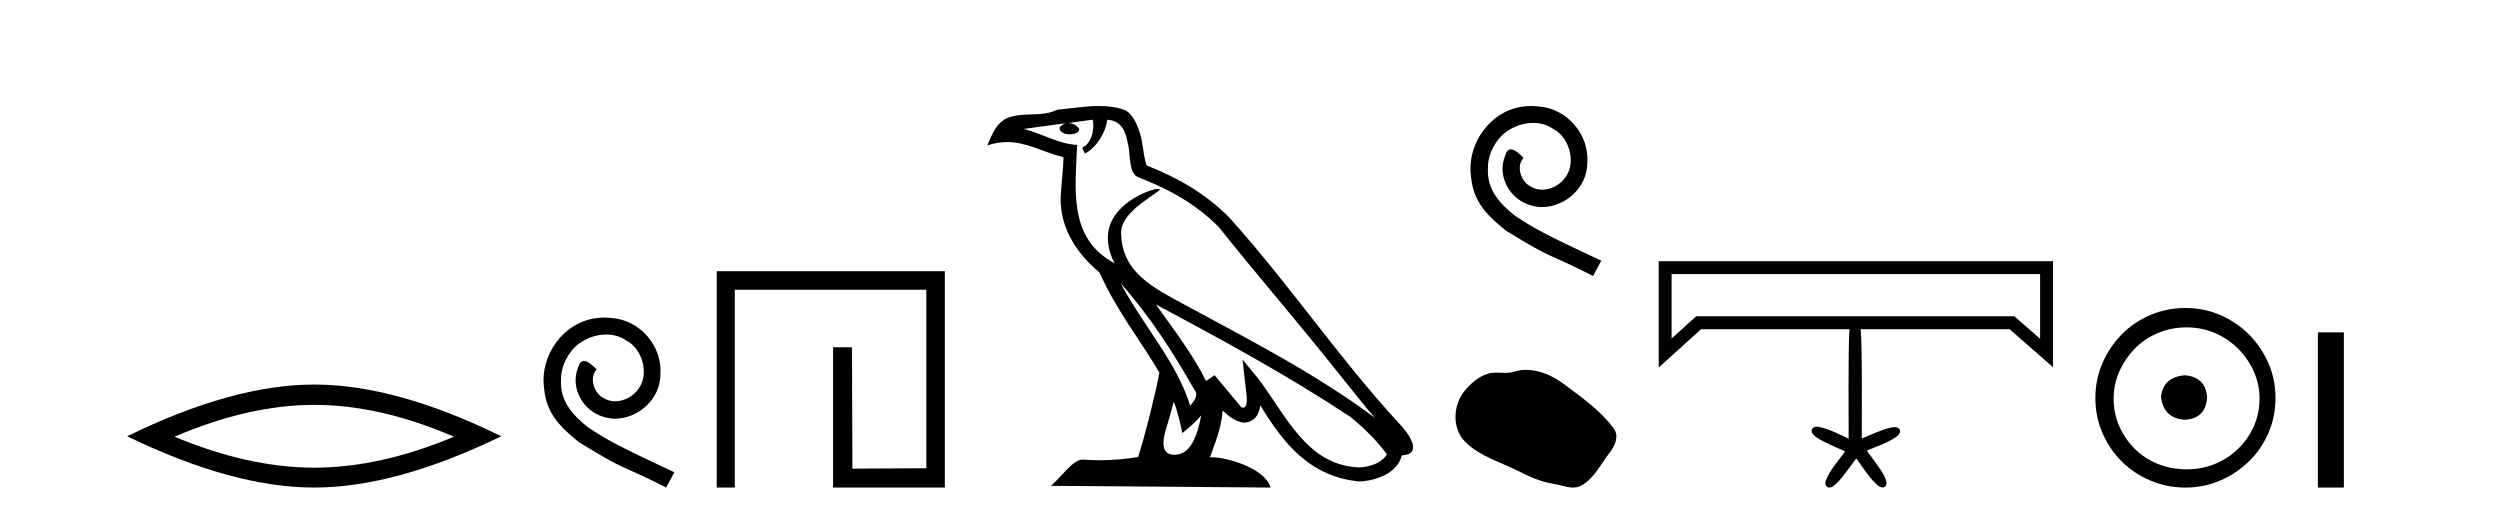
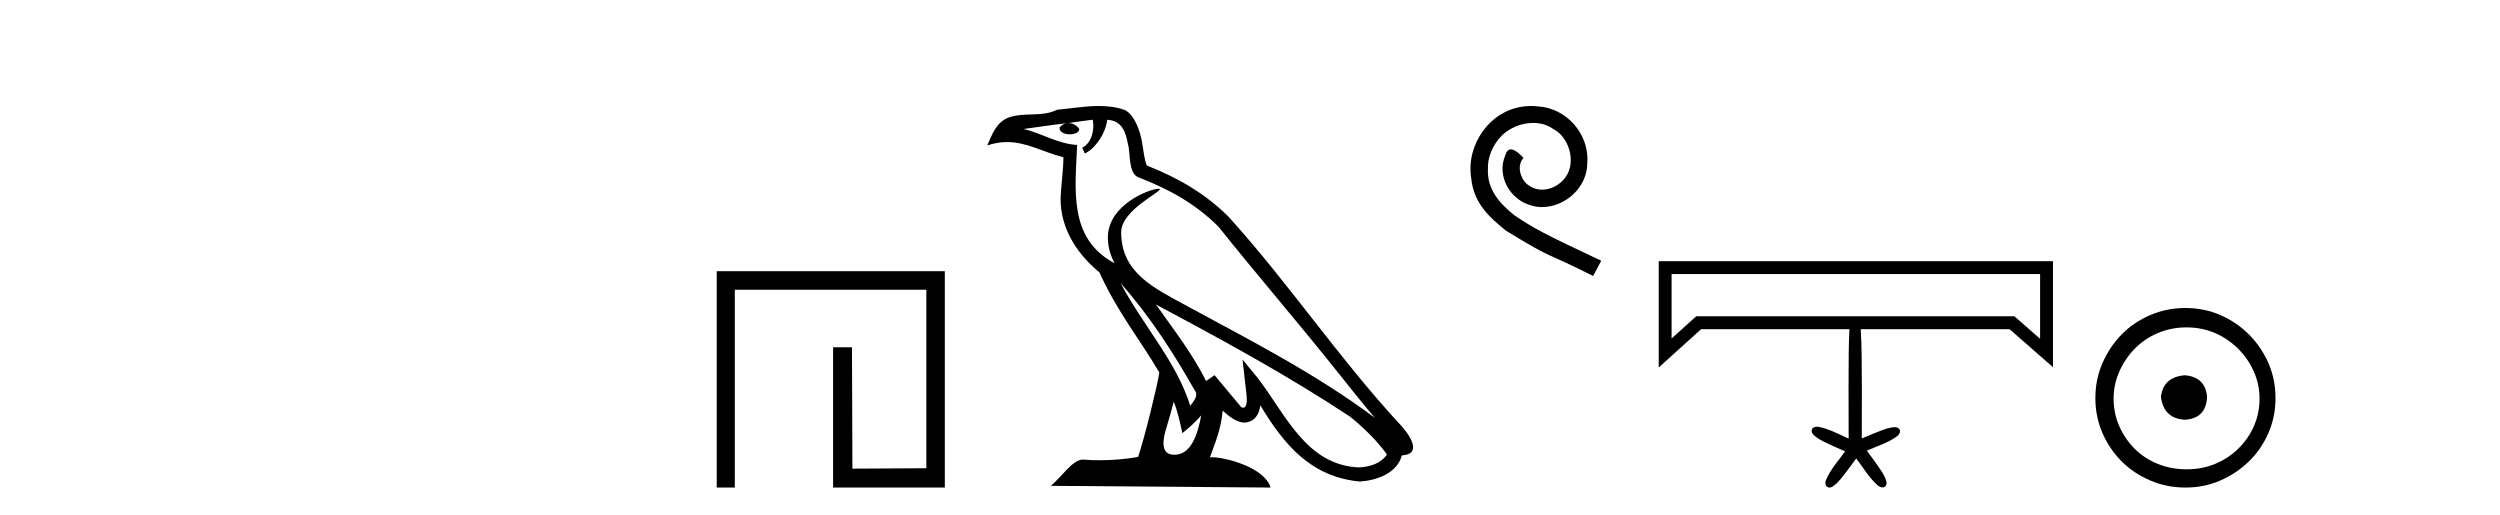
<svg xmlns="http://www.w3.org/2000/svg" width="199.0" height="41.0">
-   <path d="M 25.011 32.228 Q 30.254 32.228 36.132 34.762 Q 30.254 37.226 25.011 37.226 Q 19.802 37.226 13.89 34.762 Q 19.802 32.228 25.011 32.228 ZM 25.011 30.609 Q 18.535 30.609 10.124 34.727 Q 18.535 38.809 25.011 38.809 Q 31.486 38.809 39.897 34.727 Q 31.521 30.609 25.011 30.609 Z" style="fill:#000000;stroke:none" />
-   <path d="M 48.108 25.279 C 47.92 25.279 47.732 25.297 47.544 25.314 C 44.828 25.604 42.898 28.354 43.325 31.019 C 43.513 33.001 44.743 34.111 46.092 35.205 C 50.107 37.665 48.979 36.759 53.028 38.809 L 53.677 37.596 C 48.86 35.341 48.279 34.983 46.776 33.992 C 45.546 33.001 44.572 31.908 44.657 30.251 C 44.623 29.106 45.306 27.927 46.075 27.364 C 46.69 26.902 47.476 26.629 48.245 26.629 C 48.826 26.629 49.372 26.766 49.851 27.107 C 51.063 27.705 51.73 29.687 50.841 30.934 C 50.431 31.532 49.697 31.942 48.962 31.942 C 48.603 31.942 48.245 31.839 47.937 31.617 C 47.322 31.276 46.861 30.08 47.493 29.414 C 47.203 29.106 46.793 28.73 46.485 28.73 C 46.28 28.73 46.126 28.884 46.024 29.243 C 45.341 30.883 46.434 32.745 48.074 33.189 C 48.364 33.274 48.655 33.326 48.945 33.326 C 50.824 33.326 52.567 31.754 52.567 29.807 C 52.738 27.534 50.927 25.45 48.655 25.314 C 48.484 25.297 48.296 25.279 48.108 25.279 Z" style="fill:#000000;stroke:none" />
  <path d="M 57.052 21.59 L 57.052 38.809 L 58.49 38.809 L 58.49 23.061 L 73.737 23.061 L 73.737 37.271 L 67.852 37.305 L 67.818 27.642 L 66.314 27.642 L 66.314 38.809 L 75.208 38.809 L 75.208 21.59 Z" style="fill:#000000;stroke:none" />
  <path d="M 89.198 22.54 L 89.198 22.54 C 91.492 25.118 93.392 28.06 95.085 31.048 C 95.44 31.486 95.04 31.888 94.746 32.305 C 93.631 28.763 91.064 26.03 89.198 22.54 ZM 86.977 9.529 C 87.169 10.422 86.816 11.451 86.14 11.755 L 86.356 12.217 C 87.201 11.815 88.014 10.612 88.135 9.532 C 89.289 9.601 89.605 10.47 89.786 11.479 C 90.002 12.168 89.783 13.841 90.656 14.13 C 93.236 15.129 95.209 16.285 96.979 18.031 C 100.034 21.852 103.227 25.552 106.281 29.376 C 107.468 30.865 108.554 32.228 109.435 33.257 C 104.796 29.789 99.612 27.136 94.527 24.38 C 91.824 22.911 89.245 21.71 89.245 18.477 C 89.245 16.738 92.449 15.281 92.317 15.055 C 92.306 15.035 92.269 15.026 92.21 15.026 C 91.552 15.026 88.186 16.274 88.186 18.907 C 88.186 19.637 88.381 20.313 88.72 20.944 C 88.715 20.944 88.71 20.943 88.705 20.943 C 85.012 18.986 85.598 15.028 85.741 11.538 C 84.207 11.453 82.943 10.616 81.485 10.267 C 82.616 10.121 83.742 9.933 84.876 9.816 L 84.876 9.816 C 84.663 9.858 84.469 9.982 84.339 10.154 C 84.321 10.526 84.741 10.69 85.151 10.69 C 85.552 10.69 85.942 10.534 85.904 10.264 C 85.723 9.982 85.393 9.799 85.056 9.799 C 85.046 9.799 85.036 9.799 85.026 9.799 C 85.59 9.719 86.341 9.599 86.977 9.529 ZM 93.428 31.976 C 93.758 32.78 93.93 33.632 94.117 34.476 C 94.655 34.04 95.177 33.593 95.618 33.06 L 95.618 33.06 C 95.33 34.623 94.794 36.199 93.492 36.199 C 92.705 36.199 92.34 35.667 92.845 34.054 C 93.083 33.293 93.273 32.566 93.428 31.976 ZM 92.014 24.242 L 92.014 24.242 C 97.279 27.047 102.494 29.879 107.474 33.171 C 108.647 34.122 109.692 35.181 110.4 36.172 C 109.93 36.901 109.037 37.152 108.211 37.207 C 103.995 37.06 102.345 32.996 100.119 30.093 L 98.907 28.622 L 99.116 30.507 C 99.131 30.846 99.478 32.452 98.96 32.452 C 98.916 32.452 98.866 32.44 98.808 32.415 L 96.678 29.865 C 96.45 30.015 96.236 30.186 96.001 30.325 C 94.944 28.187 93.397 26.196 92.014 24.242 ZM 87.469 8.437 C 86.362 8.437 85.228 8.636 84.153 8.736 C 82.871 9.361 81.573 8.884 80.228 9.373 C 79.257 9.809 78.985 10.693 78.583 11.576 C 79.155 11.386 79.676 11.308 80.167 11.308 C 81.734 11.308 82.995 12.097 84.651 12.518 C 84.648 13.349 84.518 14.292 84.456 15.242 C 84.199 17.816 85.556 20.076 87.517 21.685 C 88.922 24.814 90.866 27.214 92.285 29.655 C 92.116 30.752 91.096 34.89 90.592 36.376 C 89.607 36.542 88.555 36.636 87.52 36.636 C 87.103 36.636 86.688 36.62 86.282 36.588 C 86.251 36.584 86.219 36.582 86.188 36.582 C 85.389 36.582 84.512 37.945 83.652 38.673 L 101.136 38.809 C 100.691 37.233 97.584 36.397 96.48 36.397 C 96.416 36.397 96.36 36.399 96.31 36.405 C 96.7 35.29 97.186 34.243 97.324 32.686 C 97.812 33.123 98.359 33.595 99.043 33.644 C 99.878 33.582 100.217 33.011 100.322 32.267 C 102.214 35.396 104.33 37.951 108.211 38.327 C 109.552 38.261 111.223 37.675 111.585 36.25 C 113.363 36.149 112.059 34.416 111.399 33.737 C 106.558 28.498 102.563 22.517 97.78 17.238 C 95.938 15.421 93.858 14.192 91.282 13.173 C 91.091 12.702 91.028 12.032 90.903 11.295 C 90.767 10.491 90.338 9.174 89.554 8.765 C 88.885 8.519 88.183 8.437 87.469 8.437 Z" style="fill:#000000;stroke:none" />
  <path d="M 121.891 8.437 C 121.703 8.437 121.515 8.454 121.327 8.471 C 118.611 8.761 116.681 11.512 117.108 14.177 C 117.296 16.158 118.526 17.269 119.875 18.362 C 123.89 20.822 122.762 19.917 126.811 21.967 L 127.46 20.754 C 122.643 18.499 122.062 18.14 120.559 17.149 C 119.329 16.158 118.355 15.065 118.44 13.408 C 118.406 12.263 119.09 11.085 119.858 10.521 C 120.473 10.06 121.259 9.786 122.028 9.786 C 122.609 9.786 123.155 9.923 123.634 10.265 C 124.847 10.863 125.513 12.844 124.624 14.091 C 124.214 14.689 123.48 15.099 122.745 15.099 C 122.387 15.099 122.028 14.997 121.72 14.775 C 121.105 14.433 120.644 13.237 121.276 12.571 C 120.986 12.263 120.576 11.888 120.268 11.888 C 120.063 11.888 119.91 12.041 119.807 12.4 C 119.124 14.04 120.217 15.902 121.857 16.346 C 122.147 16.432 122.438 16.483 122.728 16.483 C 124.607 16.483 126.35 14.911 126.35 12.964 C 126.521 10.692 124.71 8.608 122.438 8.471 C 122.267 8.454 122.079 8.437 121.891 8.437 Z" style="fill:#000000;stroke:none" />
-   <path d="M 121.5 29.44 C 121.169 29.44 120.837 29.487 120.51 29.592 C 120.289 29.662 120.062 29.68 119.833 29.68 C 119.589 29.68 119.343 29.66 119.099 29.66 C 118.871 29.66 118.645 29.678 118.426 29.748 C 117.676 29.99 117.03 30.542 116.543 31.16 C 115.657 32.284 115.567 34.108 116.633 35.171 C 117.798 36.334 119.421 36.77 120.847 37.49 C 121.739 37.94 122.656 38.364 123.653 38.51 C 124.161 38.584 124.698 38.809 125.216 38.809 C 125.455 38.809 125.69 38.761 125.916 38.629 C 126.929 38.036 127.437 36.909 128.138 36.014 C 128.561 35.475 128.894 34.71 128.454 34.108 C 127.405 32.673 125.911 31.641 124.498 30.582 C 123.639 29.939 122.576 29.44 121.5 29.44 Z" style="fill:#000000;stroke:none" />
  <path d="M 162.392 21.816 C 162.392 23.534 162.392 25.251 162.392 26.968 C 161.71 26.371 161.028 25.774 160.345 25.177 L 135.015 25.177 C 134.363 25.766 133.711 26.355 133.059 26.944 C 133.059 25.235 133.059 23.525 133.059 21.816 ZM 132.034 20.791 C 132.034 23.611 132.034 26.431 132.034 29.251 C 133.159 28.235 134.284 27.219 135.409 26.202 L 147.217 26.202 C 147.097 27.826 147.165 34.147 147.153 34.912 C 146.356 34.561 145.579 34.119 144.712 33.969 C 144.687 33.966 144.66 33.964 144.633 33.964 C 144.457 33.964 144.263 34.039 144.216 34.221 C 144.165 34.434 144.336 34.611 144.491 34.731 C 144.902 35.068 145.406 35.255 145.879 35.488 C 146.208 35.637 146.541 35.778 146.869 35.928 C 146.335 36.677 145.691 37.373 145.338 38.233 C 145.273 38.413 145.274 38.669 145.465 38.771 C 145.516 38.798 145.568 38.809 145.621 38.809 C 145.76 38.809 145.899 38.728 146.002 38.639 C 146.448 38.301 146.75 37.817 147.096 37.386 C 147.317 37.087 147.531 36.784 147.757 36.49 C 148.299 37.214 148.773 38.015 149.449 38.622 C 149.559 38.712 149.707 38.8 149.853 38.8 C 149.908 38.8 149.962 38.788 150.014 38.758 C 150.184 38.652 150.211 38.416 150.13 38.245 C 149.956 37.675 149.553 37.217 149.227 36.727 C 149.019 36.44 148.807 36.156 148.6 35.869 C 149.428 35.505 150.325 35.248 151.051 34.689 C 151.198 34.567 151.313 34.335 151.188 34.159 C 151.102 34.037 150.963 34.002 150.82 34.002 C 150.739 34.002 150.656 34.013 150.582 34.026 C 150.032 34.114 149.528 34.363 149.012 34.561 C 148.74 34.674 148.469 34.791 148.197 34.903 C 148.184 34.114 148.26 28.07 148.113 26.202 L 159.96 26.202 C 161.113 27.211 162.265 28.219 163.417 29.227 C 163.417 26.415 163.417 23.603 163.417 20.791 Z" style="fill:#000000;stroke:none" />
  <path d="M 173.915 29.871 C 172.766 29.962 172.131 30.537 172.01 31.595 C 172.161 32.745 172.796 33.35 173.915 33.41 C 175.034 33.35 175.624 32.745 175.685 31.595 C 175.594 30.537 175.004 29.962 173.915 29.871 ZM 174.051 26.06 C 174.868 26.06 175.624 26.211 176.32 26.514 C 177.016 26.816 177.628 27.232 178.157 27.761 C 178.687 28.291 179.103 28.896 179.405 29.576 C 179.708 30.257 179.859 30.975 179.859 31.731 C 179.859 32.518 179.708 33.251 179.405 33.932 C 179.103 34.612 178.687 35.21 178.157 35.724 C 177.628 36.238 177.016 36.639 176.32 36.926 C 175.624 37.214 174.868 37.357 174.051 37.357 C 173.235 37.357 172.471 37.214 171.76 36.926 C 171.049 36.639 170.437 36.238 169.922 35.724 C 169.408 35.21 169 34.612 168.697 33.932 C 168.395 33.251 168.244 32.518 168.244 31.731 C 168.244 30.975 168.395 30.257 168.697 29.576 C 169 28.896 169.408 28.291 169.922 27.761 C 170.437 27.232 171.049 26.816 171.76 26.514 C 172.471 26.211 173.235 26.06 174.051 26.06 ZM 173.961 24.517 C 172.962 24.517 172.025 24.706 171.148 25.084 C 170.27 25.462 169.514 25.977 168.879 26.627 C 168.244 27.277 167.737 28.034 167.359 28.896 C 166.981 29.758 166.792 30.688 166.792 31.686 C 166.792 32.684 166.981 33.614 167.359 34.476 C 167.737 35.338 168.244 36.087 168.879 36.722 C 169.514 37.357 170.27 37.864 171.148 38.242 C 172.025 38.62 172.962 38.809 173.961 38.809 C 174.959 38.809 175.889 38.62 176.751 38.242 C 177.613 37.864 178.369 37.357 179.02 36.722 C 179.67 36.087 180.184 35.338 180.562 34.476 C 180.94 33.614 181.129 32.684 181.129 31.686 C 181.129 30.688 180.94 29.758 180.562 28.896 C 180.184 28.034 179.67 27.277 179.02 26.627 C 178.369 25.977 177.613 25.462 176.751 25.084 C 175.889 24.706 174.959 24.517 173.961 24.517 Z" style="fill:#000000;stroke:none" />
-   <path d="M 184.504 26.458 L 184.504 38.809 L 186.571 38.809 L 186.571 26.458 Z" style="fill:#000000;stroke:none" />
</svg>